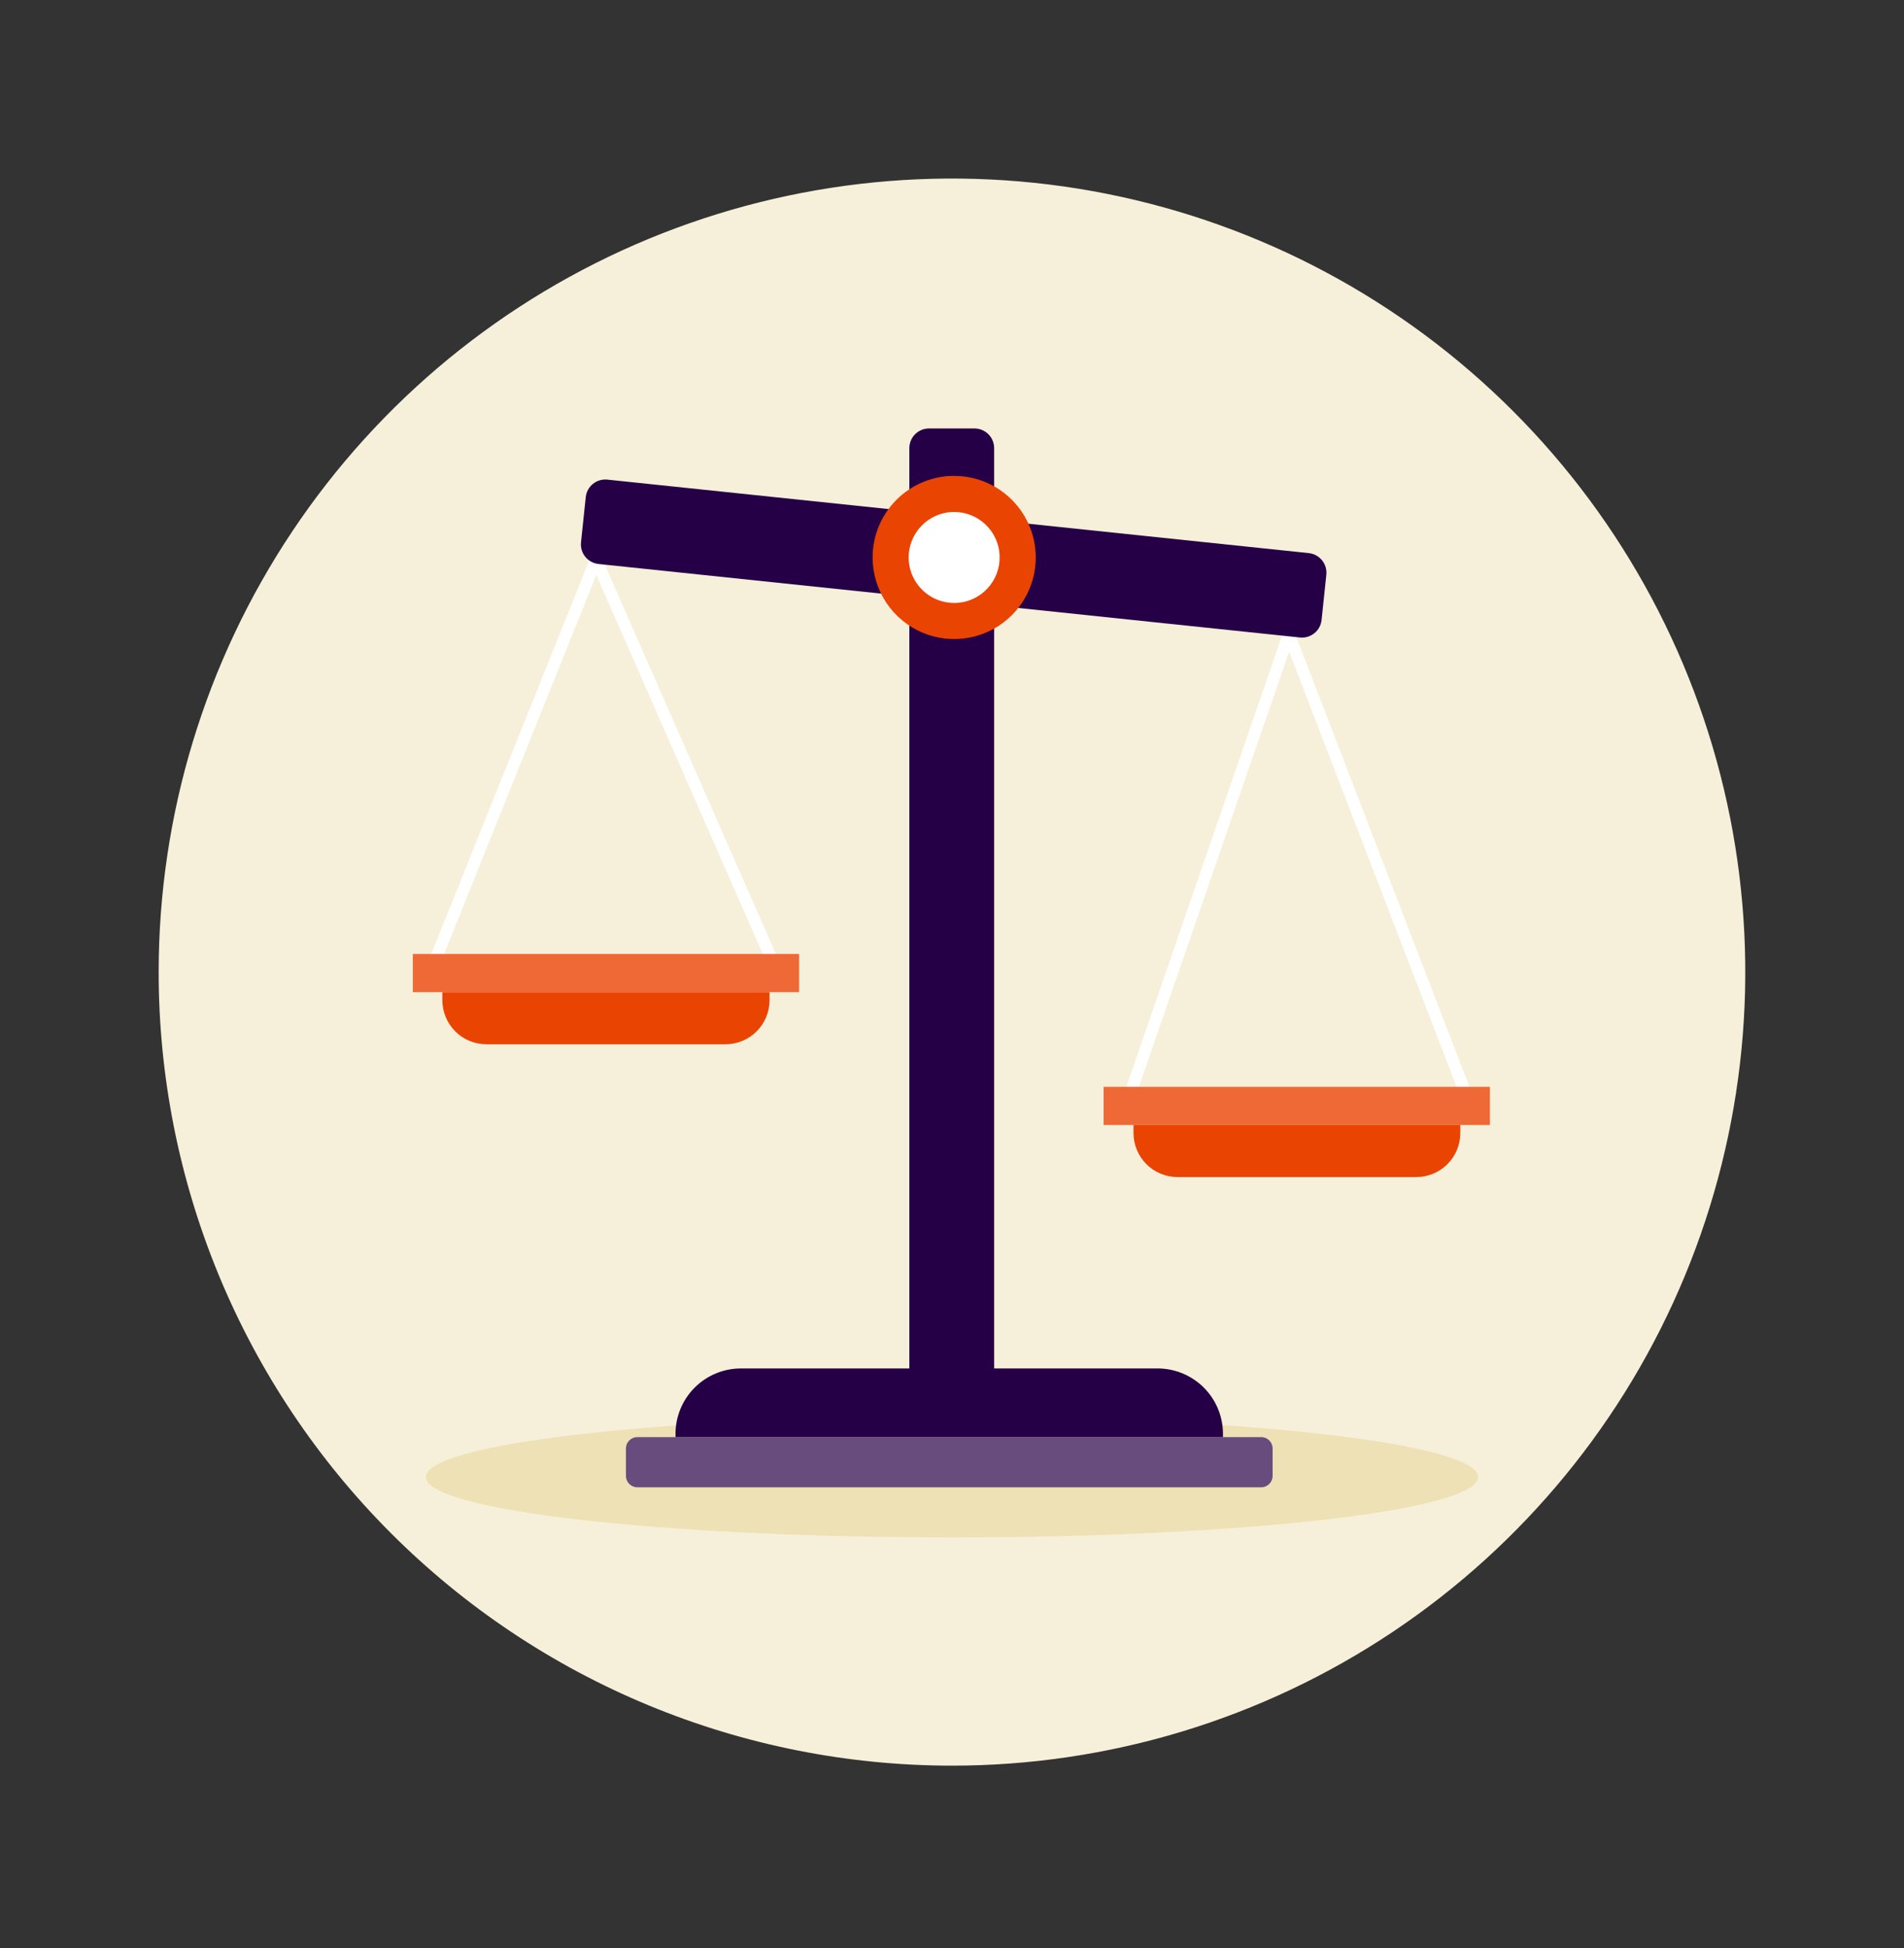
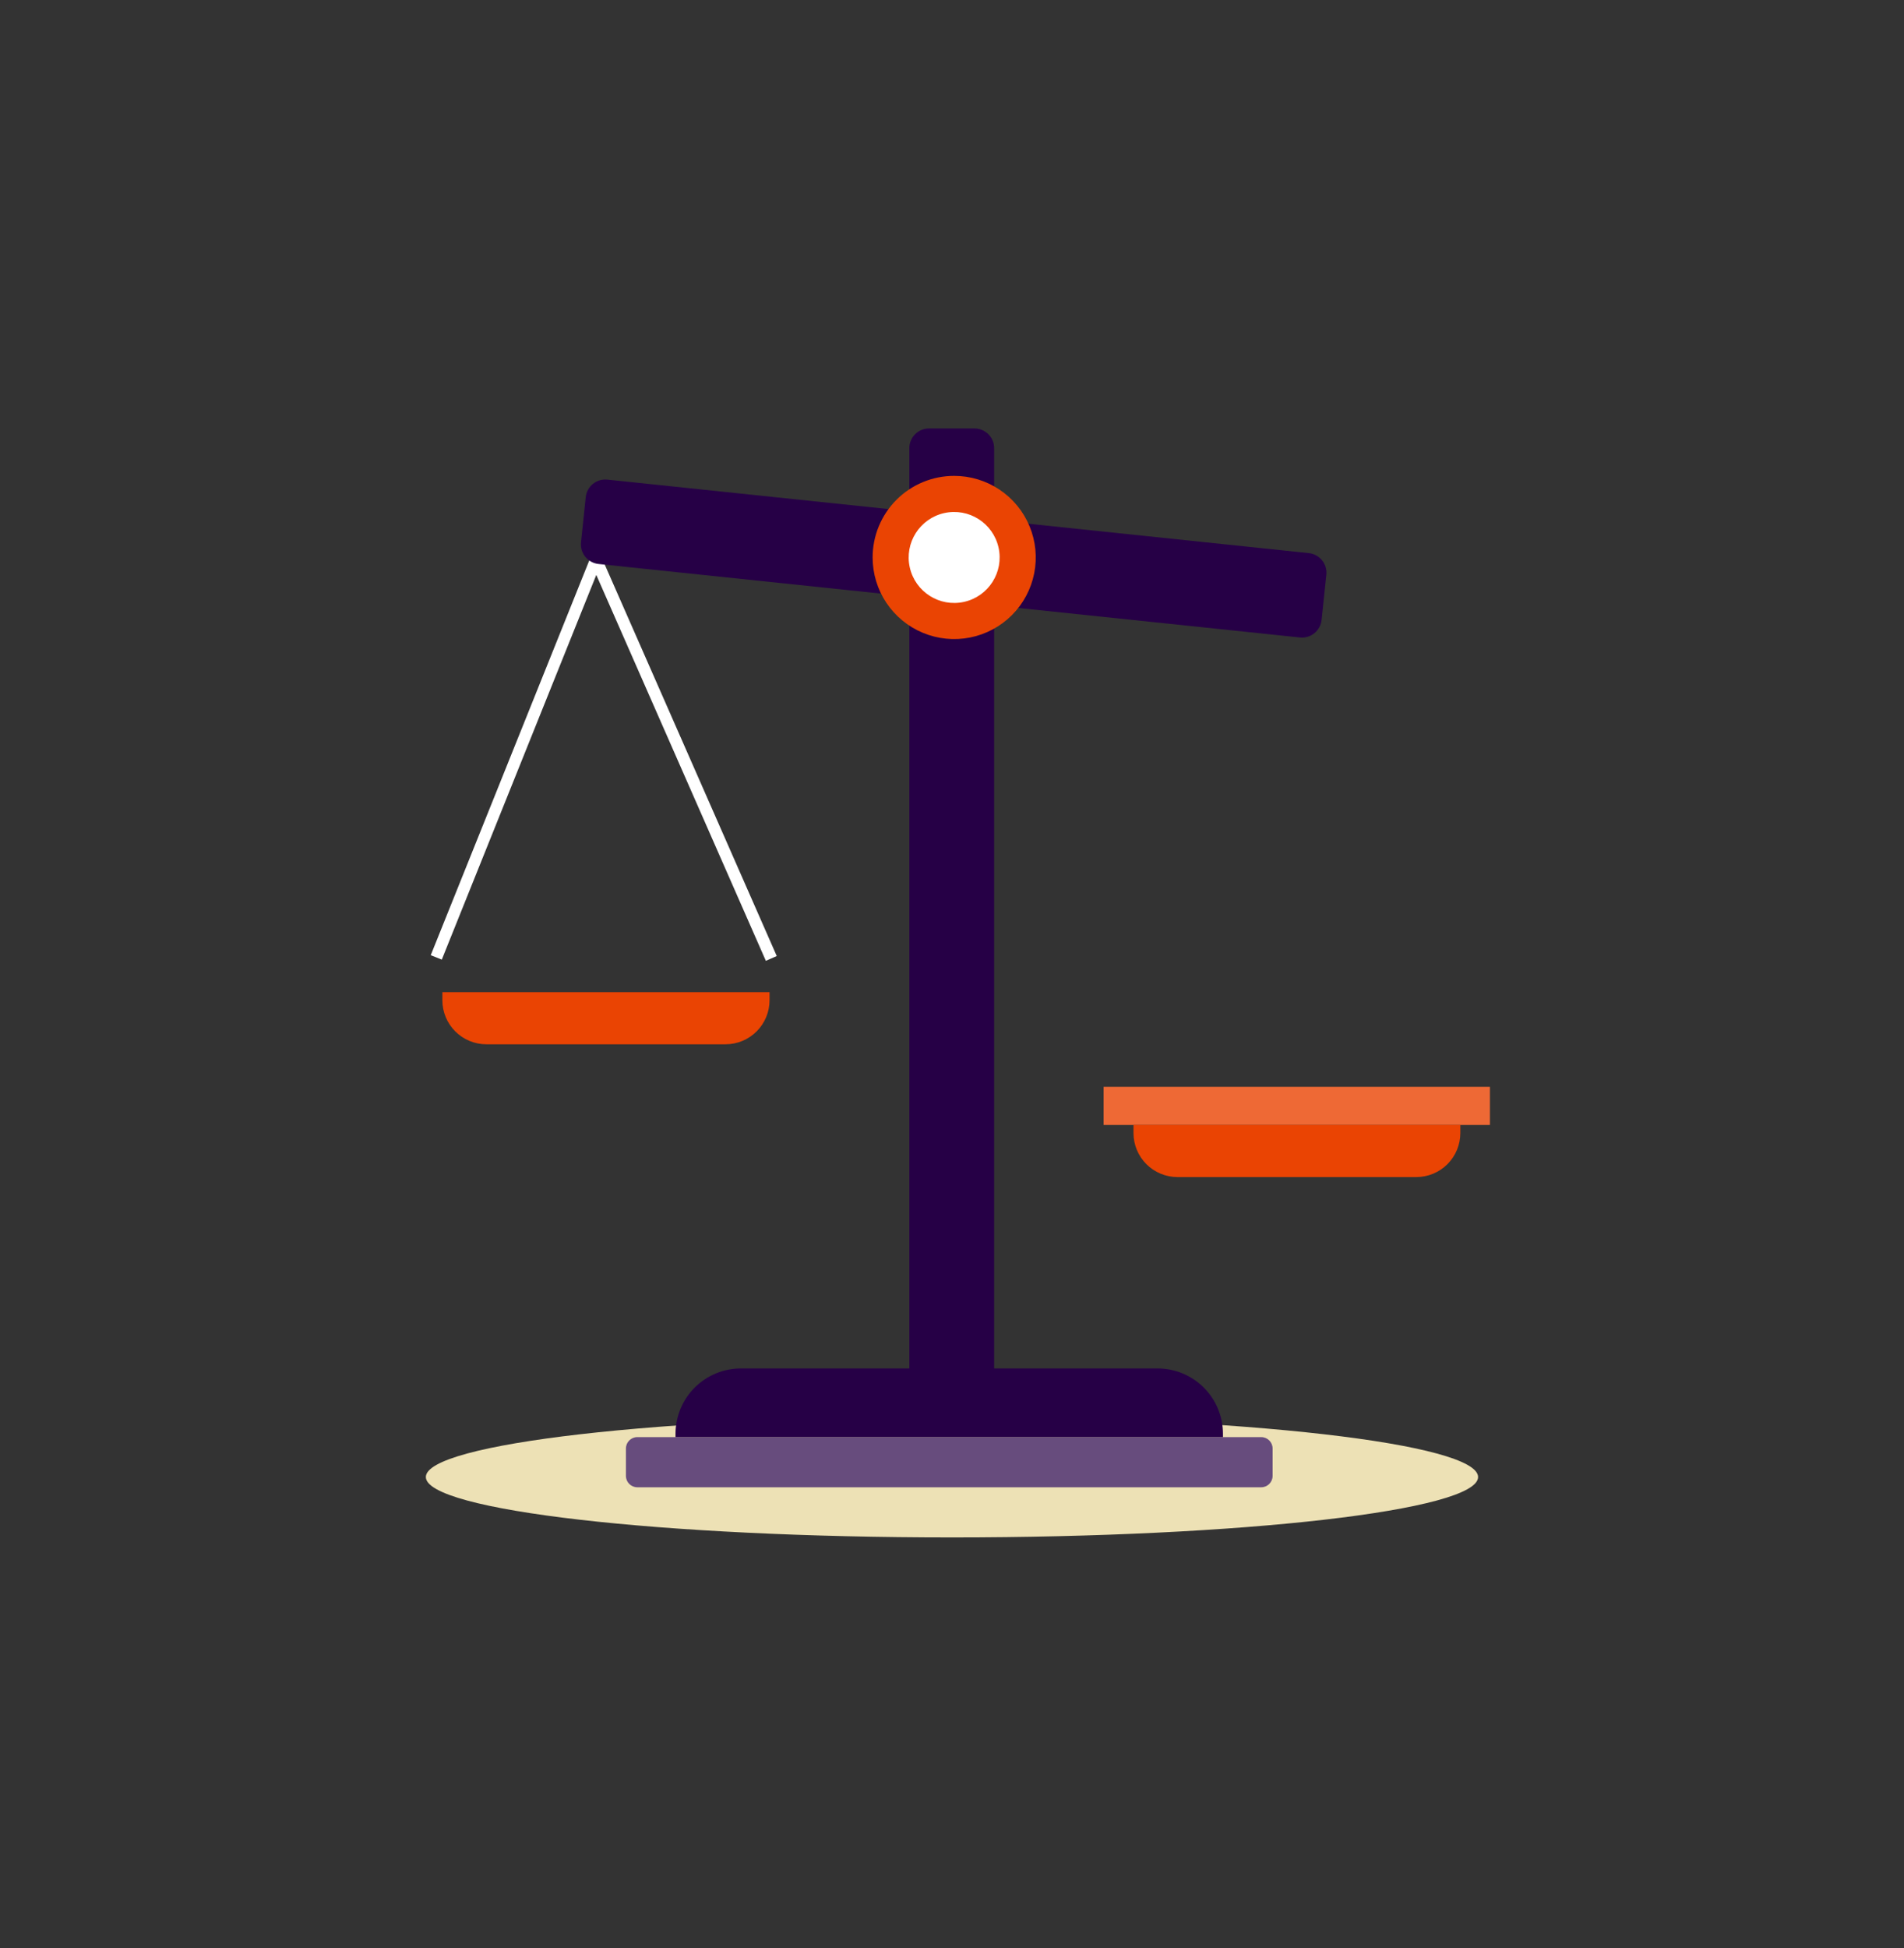
<svg xmlns="http://www.w3.org/2000/svg" width="480" height="491" viewBox="0 0 480 491" fill="none">
  <rect x="0" y="0" width="480" height="491" fill="#333333" stroke="none" />
  <g clip-path="url(#clip0_933_2)">
-     <path d="M239.993 444.986C279.548 444.986 318.214 433.256 351.103 411.281C383.992 389.305 409.625 358.071 424.762 321.527C439.899 284.983 443.86 244.771 436.143 205.976C428.426 167.181 409.379 131.546 381.409 103.577C353.44 75.607 317.804 56.56 279.009 48.843C240.215 41.126 200.003 45.087 163.459 60.224C126.915 75.361 95.68 100.994 73.705 133.883C51.729 166.772 40 205.438 40 244.993C39.998 271.257 45.17 297.264 55.22 321.529C65.27 345.794 80.001 367.842 98.572 386.413C117.144 404.985 139.192 419.716 163.457 429.766C187.722 439.816 213.729 444.988 239.993 444.986Z" fill="#F6F0DA" />
    <path d="M109.983 241.29L150.263 141.028L194.446 241.549" stroke="white" stroke-width="3" stroke-miterlimit="10" />
-     <path d="M284.979 275.543L324.915 159.841L369.442 275.529" stroke="white" stroke-width="3" stroke-miterlimit="10" />
    <path d="M329.947 139.397L153.121 120.875C150.393 120.589 147.951 122.568 147.665 125.295L146.472 136.684C146.187 139.411 148.166 141.854 150.893 142.14L327.719 160.662C330.447 160.948 332.889 158.969 333.175 156.242L334.368 144.853C334.653 142.126 332.674 139.683 329.947 139.397Z" fill="#260046" />
    <path d="M250.626 355.214L250.626 112.946C250.626 110.204 248.403 107.981 245.661 107.981H234.21C231.468 107.981 229.245 110.204 229.245 112.946V355.214C229.245 357.956 231.468 360.179 234.21 360.179H245.661C248.403 360.179 250.626 357.956 250.626 355.214Z" fill="#260046" />
    <path d="M219.989 140.498C219.989 144.565 221.196 148.542 223.456 151.924C225.716 155.306 228.928 157.941 232.687 159.497C236.445 161.053 240.58 161.459 244.569 160.665C248.559 159.87 252.223 157.91 255.098 155.033C257.973 152.156 259.931 148.491 260.722 144.501C261.514 140.511 261.105 136.376 259.546 132.619C257.988 128.861 255.35 125.651 251.966 123.393C248.583 121.135 244.606 119.932 240.538 119.935C237.838 119.935 235.165 120.467 232.671 121.5C230.177 122.534 227.911 124.049 226.003 125.958C224.094 127.868 222.581 130.135 221.549 132.63C220.517 135.124 219.987 137.798 219.989 140.498Z" fill="#EA4403" />
    <path d="M372.627 372.246C372.627 380.655 313.248 387.471 239.992 387.471C166.737 387.471 107.357 380.655 107.357 372.246C107.357 363.837 166.809 357.007 239.992 357.007C313.176 357.007 372.627 363.823 372.627 372.246Z" fill="#EDE1B5" />
    <path d="M243.045 151.686C249.225 150.305 253.115 144.175 251.733 137.996C250.352 131.816 244.223 127.926 238.043 129.307C231.863 130.689 227.973 136.818 229.355 142.998C230.736 149.178 236.865 153.067 243.045 151.686Z" fill="white" />
    <path d="M375.613 273.907H278.221V283.522H375.613V273.907Z" fill="#EE6935" />
    <path d="M285.697 283.508H368.151V285.545C368.151 287.004 367.864 288.448 367.306 289.796C366.747 291.143 365.929 292.368 364.898 293.399C363.867 294.43 362.642 295.249 361.295 295.807C359.947 296.365 358.503 296.652 357.044 296.652H296.861C295.403 296.652 293.959 296.365 292.611 295.807C291.263 295.249 290.039 294.43 289.008 293.399C287.976 292.368 287.158 291.143 286.6 289.796C286.042 288.448 285.755 287.004 285.755 285.545V283.508H285.697Z" fill="#EA4403" />
-     <path d="M201.463 240.43H104.071V250.044H201.463V240.43Z" fill="#EE6935" />
    <path d="M111.548 250.044H194.002V252.082C194.002 255.027 192.832 257.852 190.749 259.935C188.666 262.018 185.841 263.188 182.895 263.188H122.626C119.681 263.188 116.856 262.018 114.773 259.935C112.69 257.852 111.52 255.027 111.52 252.082V250.044H111.548Z" fill="#EA4403" />
    <path d="M160.667 374.83H317.955C319.54 374.83 320.825 373.545 320.825 371.96V365.058C320.825 363.473 319.54 362.188 317.955 362.188H160.667C159.082 362.188 157.797 363.473 157.797 365.058V371.96C157.797 373.545 159.082 374.83 160.667 374.83Z" fill="#674C7D" />
    <path d="M308.312 362.188H170.296V361.37C170.296 359.204 170.723 357.06 171.551 355.06C172.38 353.06 173.595 351.242 175.126 349.711C176.657 348.18 178.474 346.965 180.475 346.137C182.475 345.308 184.619 344.882 186.784 344.882H291.825C293.99 344.882 296.134 345.308 298.134 346.137C300.135 346.965 301.952 348.18 303.483 349.711C305.014 351.242 306.229 353.06 307.057 355.06C307.886 357.06 308.312 359.204 308.312 361.37V362.188Z" fill="#260046" />
  </g>
  <defs>
    <clipPath id="clip0_933_2">
      <rect width="400" height="400" fill="white" transform="translate(40 45)" />
    </clipPath>
  </defs>
</svg>